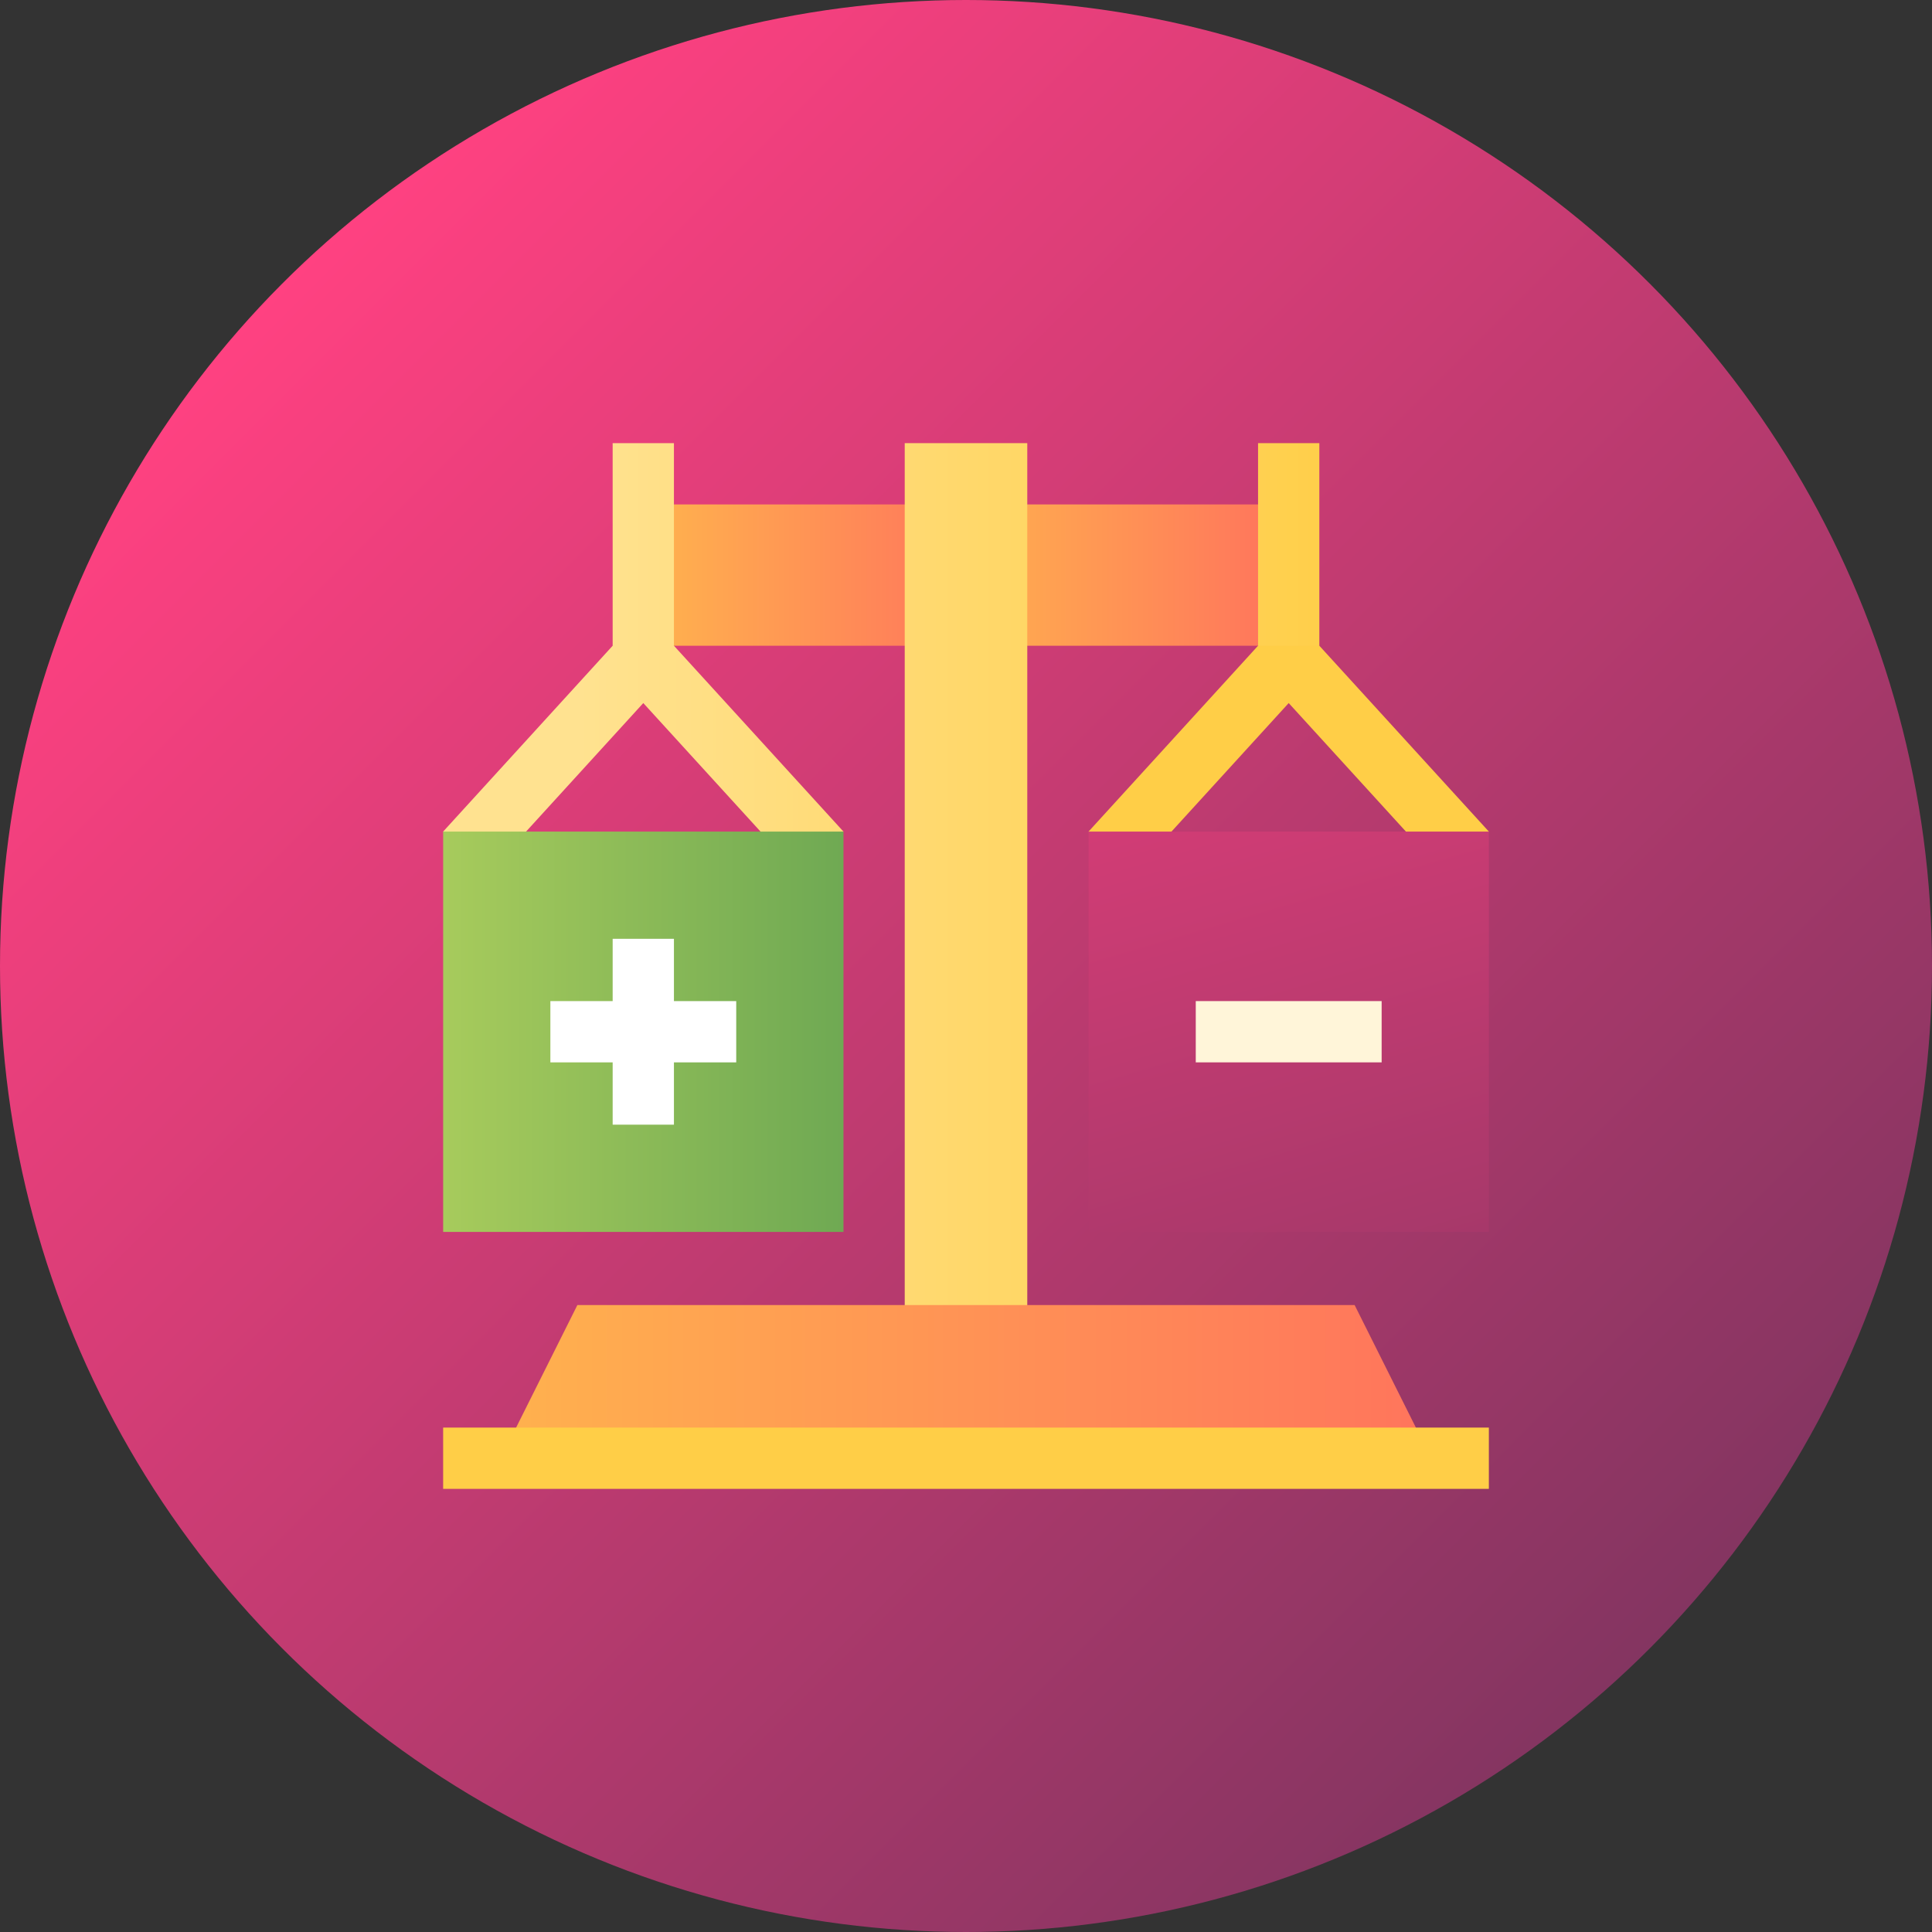
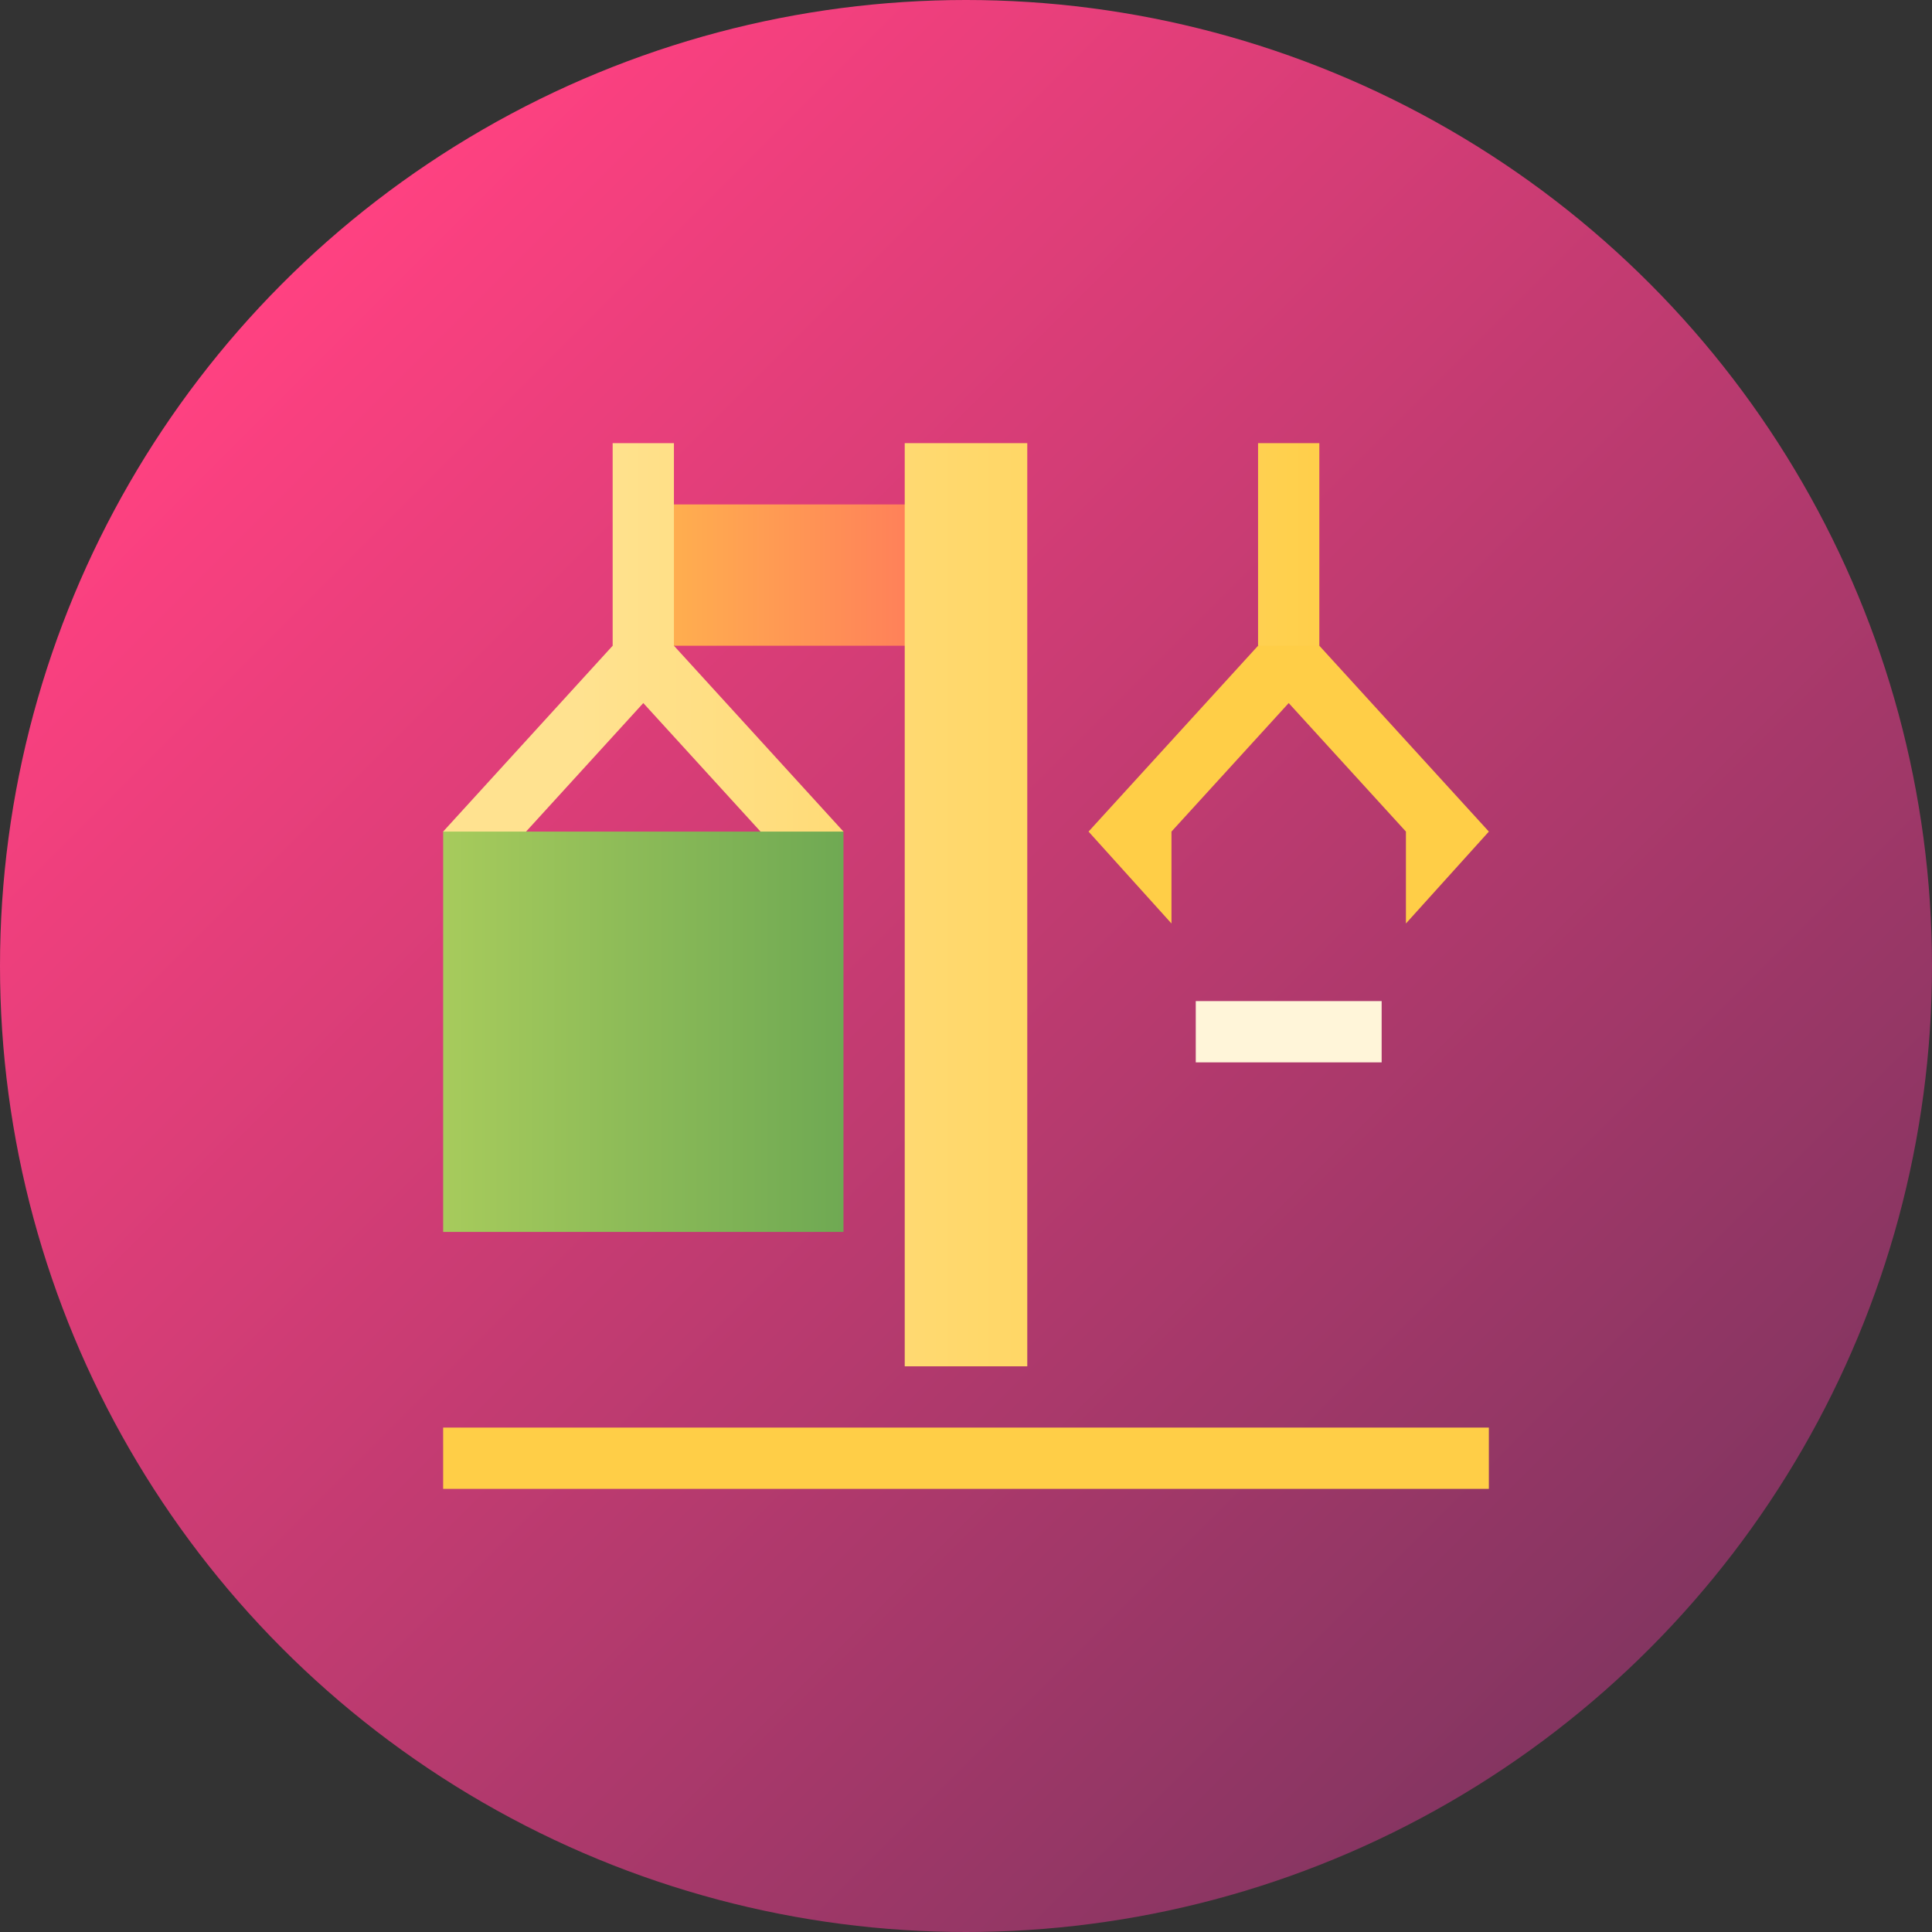
<svg xmlns="http://www.w3.org/2000/svg" version="1.1" id="Capa_1" x="0px" y="0px" viewBox="0 0 512 512" style="enable-background:new 0 0 512 512;" xml:space="preserve">
  <rect x="0" y="0" width="512" height="512" fill="#333333" stroke="none" />
  <linearGradient id="SVGID_1_" gradientUnits="userSpaceOnUse" x1="74.981" y1="439.019" x2="437.019" y2="76.981" gradientTransform="matrix(1 0 0 -1 0 514)">
    <stop offset="0" style="stop-color:#FF4181" />
    <stop offset="1" style="stop-color:#843561" />
  </linearGradient>
  <circle style="fill:url(#SVGID_1_);" cx="256" cy="256" r="256" />
  <linearGradient id="SVGID_2_" gradientUnits="userSpaceOnUse" x1="174.54" y1="361.596" x2="256" y2="361.596" gradientTransform="matrix(1 0 0 -1 0 514)">
    <stop offset="0" style="stop-color:#FFB14E" />
    <stop offset="1" style="stop-color:#FF755C" />
  </linearGradient>
  <rect x="174.54" y="133.68" style="fill:url(#SVGID_2_);" width="81.46" height="37.448" />
  <linearGradient id="SVGID_3_" gradientUnits="userSpaceOnUse" x1="256" y1="361.596" x2="337.46" y2="361.596" gradientTransform="matrix(1 0 0 -1 0 514)">
    <stop offset="0" style="stop-color:#FFB14E" />
    <stop offset="1" style="stop-color:#FF755C" />
  </linearGradient>
-   <rect x="256" y="133.68" style="fill:url(#SVGID_3_);" width="81.46" height="37.448" />
  <linearGradient id="SVGID_4_" gradientUnits="userSpaceOnUse" x1="153.5" y1="274.238" x2="359.5" y2="274.238" gradientTransform="matrix(1 0 0 -1 0 514)">
    <stop offset="0" style="stop-color:#FFE290" />
    <stop offset="1" style="stop-color:#FFCE47" />
  </linearGradient>
  <polygon style="fill:url(#SVGID_4_);" points="256,117.438 239.762,117.438 239.762,362.087 248.783,362.087 256,362.087   272.238,362.087 272.238,117.438 " />
  <linearGradient id="SVGID_5_" gradientUnits="userSpaceOnUse" x1="134.533" y1="149.669" x2="377.467" y2="149.669" gradientTransform="matrix(1 0 0 -1 0 514)">
    <stop offset="0" style="stop-color:#FFB14E" />
    <stop offset="1" style="stop-color:#FF755C" />
  </linearGradient>
-   <polygon style="fill:url(#SVGID_5_);" points="358.986,345.849 256,345.849 153.014,345.849 134.533,382.813 234.35,382.813   256,382.813 377.467,382.813 " />
  <polygon style="fill:#FFCE47;" points="256,378.325 117.438,378.325 117.438,394.563 256,394.563 394.563,394.563 394.563,378.325   " />
  <linearGradient id="SVGID_6_" gradientUnits="userSpaceOnUse" x1="153.5" y1="310.522" x2="359.5" y2="310.522" gradientTransform="matrix(1 0 0 -1 0 514)">
    <stop offset="0" style="stop-color:#FFE290" />
    <stop offset="1" style="stop-color:#FFCE47" />
  </linearGradient>
  <polygon style="fill:url(#SVGID_6_);" points="117.438,220.378 139.415,244.735 139.415,220.378 170.481,186.318 201.547,220.378   201.547,244.735 223.524,220.378 170.481,162.222 " />
  <linearGradient id="SVGID_7_" gradientUnits="userSpaceOnUse" x1="117.44" y1="240.575" x2="223.53" y2="240.575" gradientTransform="matrix(1 0 0 -1 0 514)">
    <stop offset="0" style="stop-color:#A7CB5C" />
    <stop offset="1" style="stop-color:#6FA953" />
  </linearGradient>
  <rect x="117.44" y="220.38" style="fill:url(#SVGID_7_);" width="106.09" height="106.09" />
-   <polygon style="fill:#FFFFFF;" points="195.108,265.303 178.6,265.303 178.6,248.794 162.362,248.794 162.362,265.303   145.854,265.303 145.854,281.54 162.362,281.54 162.362,298.049 178.6,298.049 178.6,281.54 195.108,281.54 " />
  <linearGradient id="SVGID_8_" gradientUnits="userSpaceOnUse" x1="153.5" y1="369.717" x2="359.5" y2="369.717" gradientTransform="matrix(1 0 0 -1 0 514)">
    <stop offset="0" style="stop-color:#FFE290" />
    <stop offset="1" style="stop-color:#FFCE47" />
  </linearGradient>
  <rect x="162.36" y="117.44" style="fill:url(#SVGID_8_);" width="16.238" height="53.686" />
  <polygon style="fill:#FFCE47;" points="394.563,220.378 372.585,244.735 372.585,220.378 341.519,186.318 310.453,220.378   310.453,244.735 288.476,220.378 341.519,162.222 " />
  <linearGradient id="SVGID_9_" gradientUnits="userSpaceOnUse" x1="283.783" y1="437.643" x2="389.863" y2="75.604" gradientTransform="matrix(1 0 0 -1 0 514)">
    <stop offset="0" style="stop-color:#FF4181" />
    <stop offset="1" style="stop-color:#843561" />
  </linearGradient>
-   <rect x="288.48" y="220.38" style="fill:url(#SVGID_9_);" width="106.09" height="106.09" />
  <linearGradient id="SVGID_10_" gradientUnits="userSpaceOnUse" x1="153.5" y1="369.717" x2="359.5" y2="369.717" gradientTransform="matrix(1 0 0 -1 0 514)">
    <stop offset="0" style="stop-color:#FFE290" />
    <stop offset="1" style="stop-color:#FFCE47" />
  </linearGradient>
  <rect x="333.4" y="117.44" style="fill:url(#SVGID_10_);" width="16.238" height="53.686" />
  <rect x="316.89" y="265.3" style="fill:#FFF5D9;" width="49.26" height="16.238" />
  <g>
</g>
  <g>
</g>
  <g>
</g>
  <g>
</g>
  <g>
</g>
  <g>
</g>
  <g>
</g>
  <g>
</g>
  <g>
</g>
  <g>
</g>
  <g>
</g>
  <g>
</g>
  <g>
</g>
  <g>
</g>
  <g>
</g>
</svg>